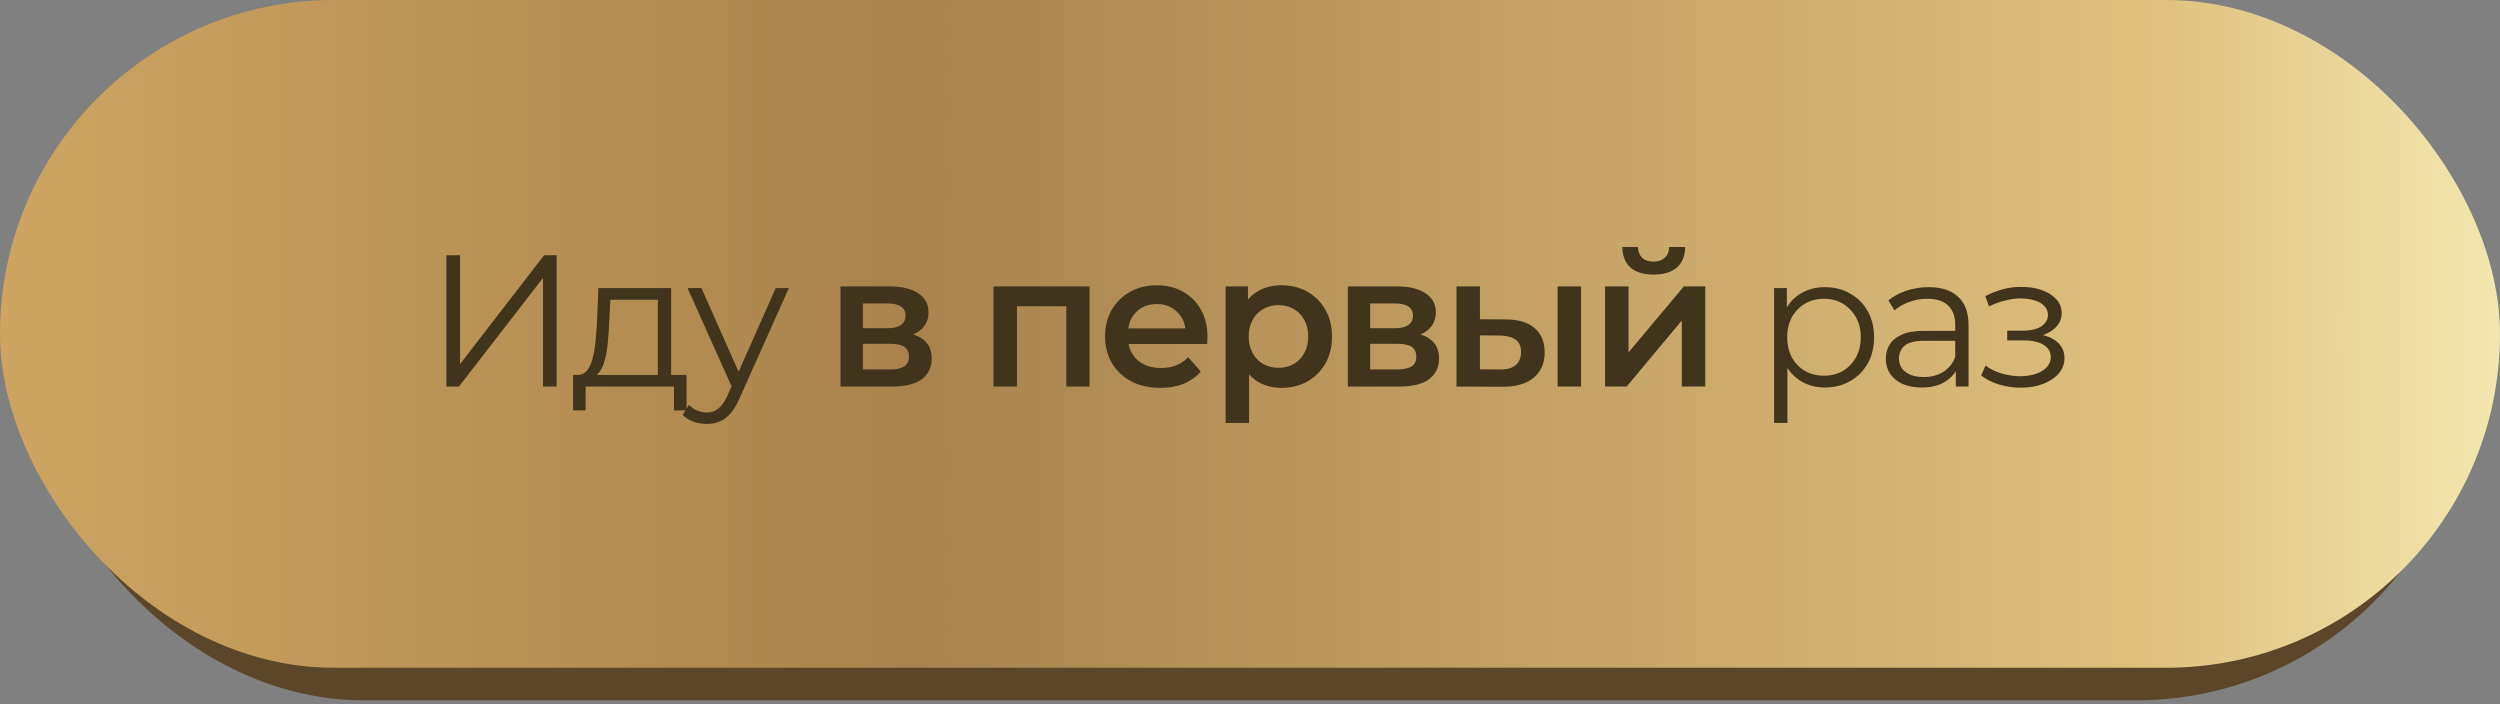
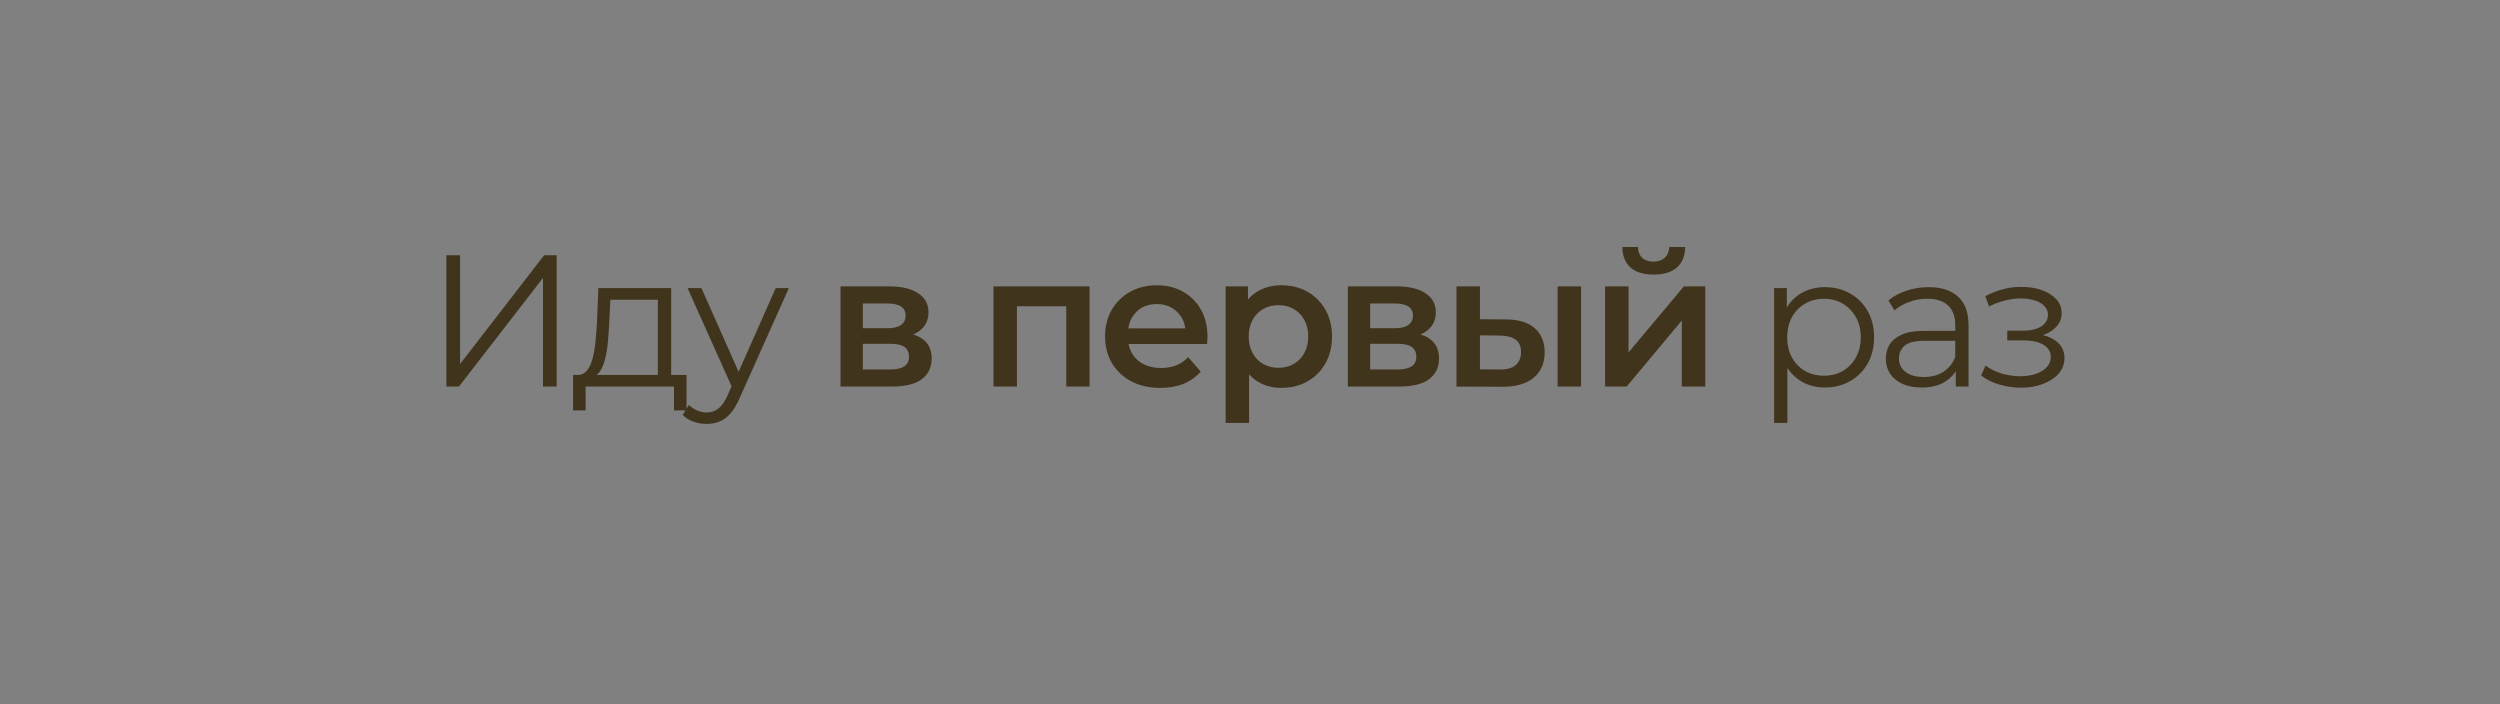
<svg xmlns="http://www.w3.org/2000/svg" width="362" height="102" viewBox="0 0 362 102" fill="none">
  <rect x="0" y="0" width="362" height="102" fill="#808080" stroke="none" />
-   <rect x="4" y="4" width="354" height="97.409" rx="48.705" fill="url(#paint0_linear_15_78)" />
-   <rect width="362" height="96.691" rx="48.345" fill="url(#paint1_linear_15_78)" />
  <path d="M64.635 55.975V36.96H66.618V52.715L78.788 36.96H80.608V55.975H78.625V40.247L66.455 55.975H64.635ZM95.256 55.052V43.398H88.383L88.22 46.576C88.184 47.536 88.121 48.478 88.03 49.401C87.957 50.325 87.822 51.176 87.623 51.955C87.441 52.715 87.179 53.34 86.835 53.829C86.491 54.3 86.047 54.572 85.504 54.644L83.575 54.291C84.136 54.309 84.598 54.11 84.96 53.693C85.323 53.259 85.603 52.67 85.802 51.928C86.002 51.185 86.147 50.343 86.237 49.401C86.328 48.441 86.4 47.464 86.454 46.468L86.644 41.714H97.184V55.052H95.256ZM82.977 59.425V54.291H99.412V59.425H97.592V55.975H84.797V59.425H82.977ZM102.329 61.381C101.659 61.381 101.016 61.272 100.4 61.055C99.802 60.838 99.286 60.512 98.852 60.077L99.748 58.637C100.11 58.981 100.5 59.244 100.916 59.425C101.351 59.624 101.831 59.724 102.356 59.724C102.99 59.724 103.533 59.543 103.986 59.181C104.457 58.837 104.9 58.221 105.317 57.334L106.24 55.242L106.458 54.943L112.325 41.714H114.227L107.082 57.687C106.684 58.61 106.24 59.344 105.751 59.887C105.281 60.43 104.764 60.811 104.203 61.028C103.642 61.263 103.017 61.381 102.329 61.381ZM106.132 56.383L99.558 41.714H101.568L107.381 54.807L106.132 56.383ZM121.706 55.975V41.469H128.796C130.553 41.469 131.929 41.795 132.925 42.447C133.94 43.099 134.447 44.023 134.447 45.218C134.447 46.395 133.976 47.319 133.034 47.989C132.092 48.641 130.843 48.967 129.285 48.967L129.693 48.125C131.449 48.125 132.753 48.451 133.604 49.102C134.474 49.736 134.908 50.669 134.908 51.901C134.908 53.186 134.428 54.191 133.469 54.916C132.509 55.622 131.051 55.975 129.095 55.975H121.706ZM124.939 53.503H128.823C129.747 53.503 130.444 53.358 130.915 53.069C131.386 52.761 131.621 52.299 131.621 51.683C131.621 51.031 131.404 50.551 130.969 50.243C130.535 49.936 129.856 49.782 128.932 49.782H124.939V53.503ZM124.939 47.527H128.497C129.367 47.527 130.019 47.373 130.453 47.065C130.906 46.739 131.132 46.286 131.132 45.707C131.132 45.109 130.906 44.666 130.453 44.376C130.019 44.086 129.367 43.941 128.497 43.941H124.939V47.527ZM143.859 55.975V41.469H157.768V55.975H154.399V43.561L155.187 44.349H146.467L147.255 43.561V55.975H143.859ZM168.027 56.165C166.415 56.165 165.003 55.849 163.789 55.215C162.594 54.563 161.661 53.675 160.991 52.552C160.339 51.43 160.013 50.153 160.013 48.722C160.013 47.273 160.33 45.997 160.964 44.892C161.616 43.769 162.503 42.891 163.626 42.257C164.767 41.623 166.062 41.306 167.511 41.306C168.923 41.306 170.182 41.614 171.287 42.23C172.391 42.846 173.261 43.715 173.895 44.838C174.528 45.96 174.845 47.282 174.845 48.804C174.845 48.949 174.836 49.112 174.818 49.293C174.818 49.474 174.809 49.646 174.791 49.809H162.703V47.554H172.998L171.667 48.26C171.685 47.427 171.513 46.694 171.151 46.06C170.789 45.426 170.291 44.928 169.657 44.566C169.041 44.204 168.326 44.023 167.511 44.023C166.678 44.023 165.944 44.204 165.311 44.566C164.695 44.928 164.206 45.435 163.844 46.087C163.5 46.721 163.327 47.473 163.327 48.342V48.885C163.327 49.755 163.527 50.524 163.925 51.194C164.324 51.864 164.885 52.38 165.609 52.743C166.334 53.105 167.167 53.286 168.108 53.286C168.923 53.286 169.657 53.159 170.309 52.906C170.961 52.652 171.54 52.254 172.047 51.71L173.867 53.802C173.215 54.563 172.391 55.151 171.395 55.568C170.417 55.966 169.295 56.165 168.027 56.165ZM185.513 56.165C184.336 56.165 183.259 55.894 182.281 55.35C181.321 54.807 180.551 53.992 179.972 52.906C179.41 51.801 179.13 50.406 179.13 48.722C179.13 47.02 179.401 45.625 179.945 44.539C180.506 43.452 181.267 42.646 182.227 42.121C183.186 41.578 184.282 41.306 185.513 41.306C186.944 41.306 188.203 41.614 189.289 42.23C190.394 42.846 191.263 43.706 191.897 44.81C192.549 45.915 192.875 47.219 192.875 48.722C192.875 50.225 192.549 51.538 191.897 52.661C191.263 53.766 190.394 54.626 189.289 55.242C188.203 55.858 186.944 56.165 185.513 56.165ZM177.473 61.245V41.469H180.705V44.892L180.597 48.749L180.868 52.607V61.245H177.473ZM185.133 53.259C185.948 53.259 186.673 53.078 187.306 52.715C187.958 52.353 188.474 51.828 188.855 51.14C189.235 50.452 189.425 49.646 189.425 48.722C189.425 47.781 189.235 46.975 188.855 46.304C188.474 45.616 187.958 45.091 187.306 44.729C186.673 44.367 185.948 44.186 185.133 44.186C184.318 44.186 183.585 44.367 182.933 44.729C182.281 45.091 181.765 45.616 181.384 46.304C181.004 46.975 180.814 47.781 180.814 48.722C180.814 49.646 181.004 50.452 181.384 51.14C181.765 51.828 182.281 52.353 182.933 52.715C183.585 53.078 184.318 53.259 185.133 53.259ZM195.168 55.975V41.469H202.258C204.015 41.469 205.391 41.795 206.387 42.447C207.401 43.099 207.908 44.023 207.908 45.218C207.908 46.395 207.437 47.319 206.496 47.989C205.554 48.641 204.304 48.967 202.747 48.967L203.155 48.125C204.911 48.125 206.215 48.451 207.066 49.102C207.936 49.736 208.37 50.669 208.37 51.901C208.37 53.186 207.89 54.191 206.93 54.916C205.971 55.622 204.513 55.975 202.557 55.975H195.168ZM198.401 53.503H202.285C203.209 53.503 203.906 53.358 204.377 53.069C204.848 52.761 205.083 52.299 205.083 51.683C205.083 51.031 204.866 50.551 204.431 50.243C203.997 49.936 203.317 49.782 202.394 49.782H198.401V53.503ZM198.401 47.527H201.959C202.829 47.527 203.48 47.373 203.915 47.065C204.368 46.739 204.594 46.286 204.594 45.707C204.594 45.109 204.368 44.666 203.915 44.376C203.48 44.086 202.829 43.941 201.959 43.941H198.401V47.527ZM225.542 55.975V41.469H228.938V55.975H225.542ZM217.963 46.25C219.828 46.25 221.241 46.667 222.201 47.5C223.179 48.333 223.668 49.51 223.668 51.031C223.668 52.607 223.124 53.838 222.038 54.726C220.969 55.595 219.448 56.02 217.474 56.002L210.9 55.975V41.469H214.296V46.223L217.963 46.25ZM217.175 53.503C218.171 53.521 218.932 53.313 219.457 52.878C219.982 52.444 220.245 51.81 220.245 50.977C220.245 50.144 219.982 49.546 219.457 49.184C218.95 48.804 218.19 48.605 217.175 48.586L214.296 48.559V53.476L217.175 53.503ZM232.416 55.975V41.469H235.811V51.031L243.825 41.469H246.922V55.975H243.526V46.413L235.54 55.975H232.416ZM239.451 39.758C238.003 39.758 236.889 39.423 236.11 38.753C235.331 38.065 234.933 37.069 234.915 35.765H237.17C237.188 36.416 237.387 36.933 237.767 37.313C238.166 37.693 238.718 37.883 239.424 37.883C240.112 37.883 240.656 37.693 241.054 37.313C241.471 36.933 241.688 36.416 241.706 35.765H244.015C243.997 37.069 243.59 38.065 242.793 38.753C242.014 39.423 240.9 39.758 239.451 39.758ZM264.249 56.111C263.018 56.111 261.904 55.83 260.908 55.269C259.912 54.689 259.115 53.865 258.518 52.797C257.938 51.71 257.648 50.388 257.648 48.831C257.648 47.273 257.938 45.96 258.518 44.892C259.097 43.805 259.885 42.981 260.881 42.42C261.877 41.859 263 41.578 264.249 41.578C265.608 41.578 266.821 41.886 267.889 42.502C268.976 43.099 269.827 43.95 270.443 45.055C271.059 46.142 271.366 47.4 271.366 48.831C271.366 50.28 271.059 51.547 270.443 52.634C269.827 53.721 268.976 54.572 267.889 55.187C266.821 55.803 265.608 56.111 264.249 56.111ZM256.888 61.245V41.714H258.735V46.006L258.545 48.858L258.816 51.737V61.245H256.888ZM264.113 54.4C265.128 54.4 266.033 54.173 266.83 53.721C267.627 53.25 268.261 52.598 268.732 51.765C269.202 50.913 269.438 49.936 269.438 48.831C269.438 47.726 269.202 46.757 268.732 45.924C268.261 45.091 267.627 44.439 266.83 43.968C266.033 43.498 265.128 43.262 264.113 43.262C263.099 43.262 262.185 43.498 261.37 43.968C260.573 44.439 259.939 45.091 259.468 45.924C259.016 46.757 258.789 47.726 258.789 48.831C258.789 49.936 259.016 50.913 259.468 51.765C259.939 52.598 260.573 53.25 261.37 53.721C262.185 54.173 263.099 54.4 264.113 54.4ZM283.2 55.975V52.824L283.118 52.308V47.038C283.118 45.825 282.774 44.892 282.086 44.24C281.416 43.588 280.411 43.262 279.071 43.262C278.147 43.262 277.269 43.416 276.436 43.724C275.603 44.032 274.897 44.439 274.317 44.946L273.448 43.507C274.172 42.891 275.041 42.42 276.056 42.094C277.07 41.75 278.138 41.578 279.261 41.578C281.108 41.578 282.53 42.04 283.526 42.963C284.54 43.869 285.047 45.254 285.047 47.12V55.975H283.2ZM278.283 56.111C277.215 56.111 276.282 55.939 275.485 55.595C274.706 55.233 274.109 54.744 273.692 54.128C273.276 53.494 273.067 52.77 273.067 51.955C273.067 51.212 273.24 50.542 273.584 49.945C273.946 49.329 274.525 48.84 275.322 48.478C276.137 48.097 277.224 47.907 278.582 47.907H283.499V49.347H278.636C277.26 49.347 276.3 49.592 275.757 50.08C275.232 50.569 274.969 51.176 274.969 51.901C274.969 52.715 275.286 53.367 275.92 53.856C276.554 54.345 277.441 54.59 278.582 54.59C279.669 54.59 280.601 54.345 281.38 53.856C282.177 53.349 282.756 52.625 283.118 51.683L283.553 53.014C283.191 53.956 282.557 54.708 281.652 55.269C280.764 55.83 279.641 56.111 278.283 56.111ZM292.633 56.138C291.601 56.138 290.578 55.993 289.564 55.704C288.55 55.414 287.653 54.97 286.874 54.373L287.499 52.933C288.187 53.44 288.984 53.829 289.89 54.101C290.795 54.354 291.692 54.481 292.579 54.481C293.466 54.463 294.236 54.336 294.888 54.101C295.54 53.865 296.047 53.539 296.409 53.123C296.771 52.706 296.953 52.236 296.953 51.71C296.953 50.95 296.608 50.361 295.92 49.945C295.232 49.51 294.29 49.293 293.095 49.293H290.65V47.88H292.959C293.666 47.88 294.29 47.789 294.834 47.608C295.377 47.427 295.794 47.165 296.083 46.821C296.391 46.477 296.545 46.069 296.545 45.598C296.545 45.091 296.364 44.657 296.002 44.294C295.658 43.932 295.178 43.66 294.562 43.479C293.946 43.298 293.249 43.208 292.47 43.208C291.764 43.226 291.031 43.334 290.27 43.534C289.509 43.715 288.758 43.995 288.015 44.376L287.472 42.882C288.305 42.447 289.129 42.121 289.944 41.904C290.777 41.668 291.61 41.551 292.443 41.551C293.584 41.514 294.607 41.65 295.513 41.958C296.436 42.266 297.17 42.71 297.713 43.289C298.256 43.851 298.528 44.53 298.528 45.327C298.528 46.033 298.311 46.649 297.876 47.174C297.442 47.699 296.862 48.106 296.138 48.396C295.413 48.686 294.589 48.831 293.666 48.831L293.747 48.315C295.377 48.315 296.645 48.632 297.55 49.266C298.474 49.899 298.936 50.76 298.936 51.846C298.936 52.697 298.655 53.449 298.094 54.101C297.532 54.735 296.771 55.233 295.812 55.595C294.87 55.957 293.811 56.138 292.633 56.138Z" fill="#40341C" />
  <defs>
    <linearGradient id="paint0_linear_15_78" x1="4" y1="52.705" x2="500.984" y2="52.705" gradientUnits="userSpaceOnUse">
      <stop offset="0.26" stop-color="#5B4629" />
    </linearGradient>
    <linearGradient id="paint1_linear_15_78" x1="0" y1="48.345" x2="508.215" y2="48.345" gradientUnits="userSpaceOnUse">
      <stop stop-color="#CEA460" />
      <stop offset="0.26" stop-color="#A9824D" />
      <stop offset="0.611" stop-color="#DEC07D" />
      <stop offset="0.755" stop-color="#FBF8C5" />
      <stop offset="1" stop-color="#FCFDBD" />
    </linearGradient>
  </defs>
</svg>